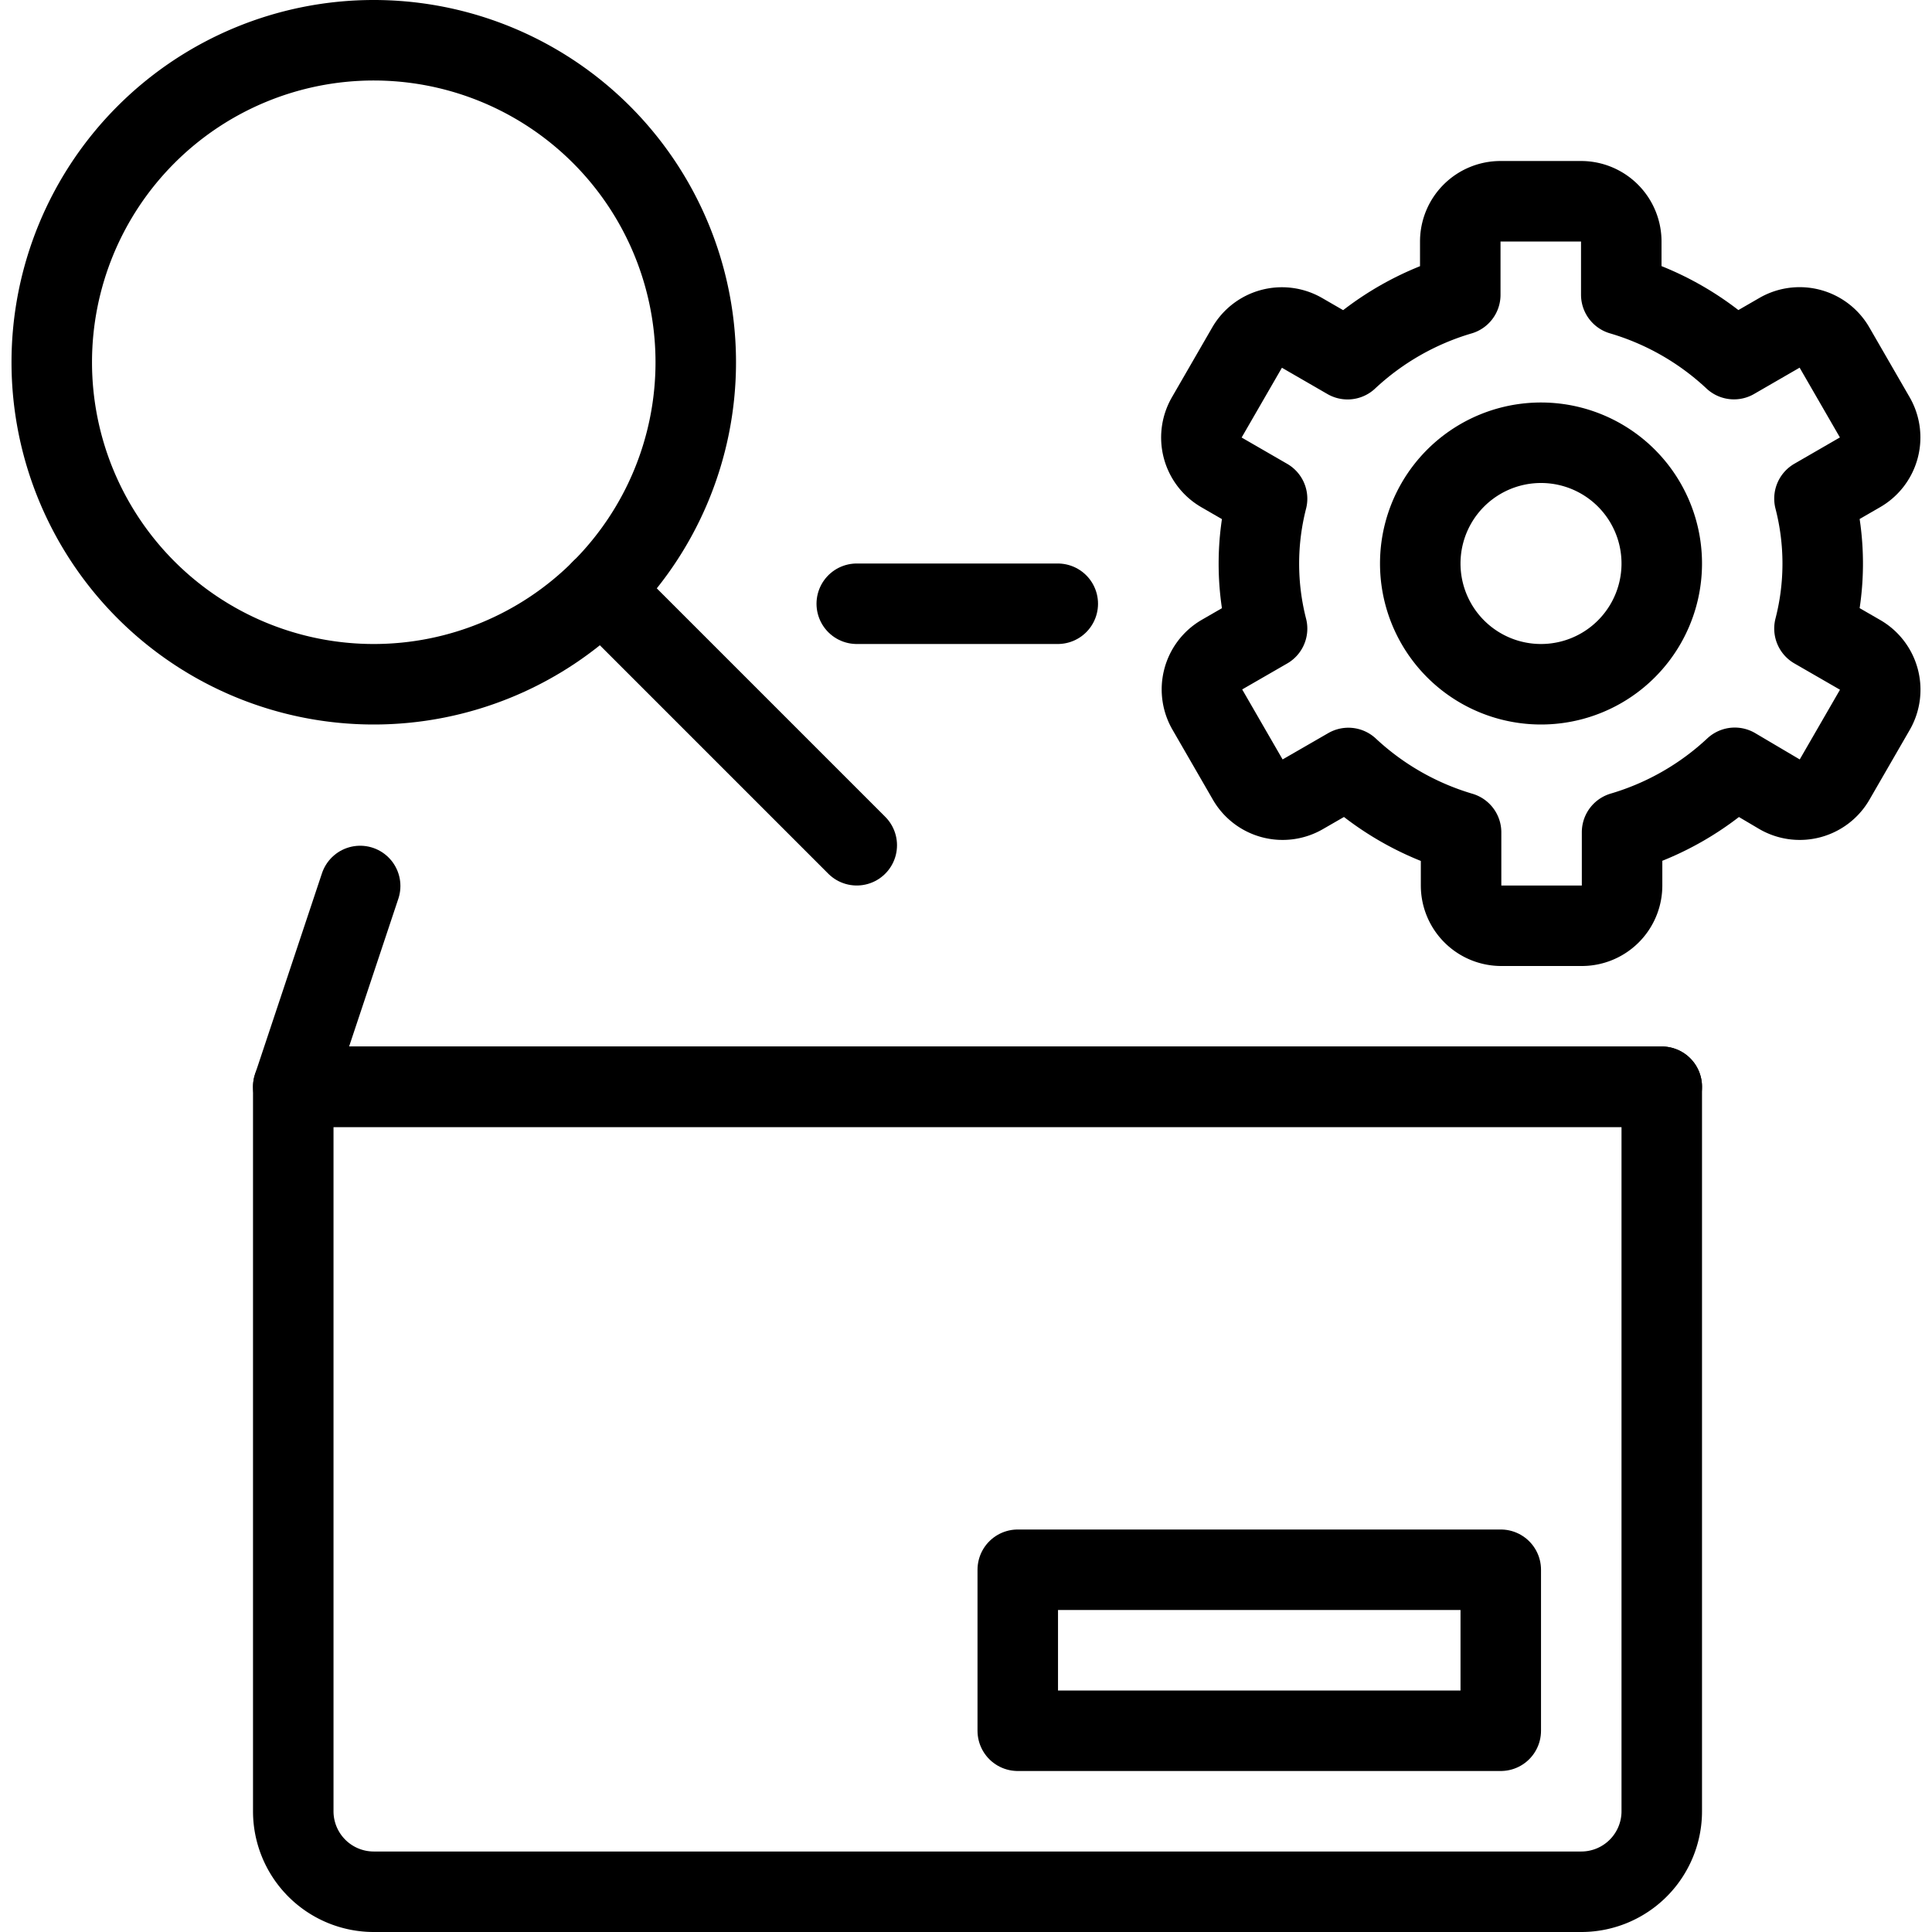
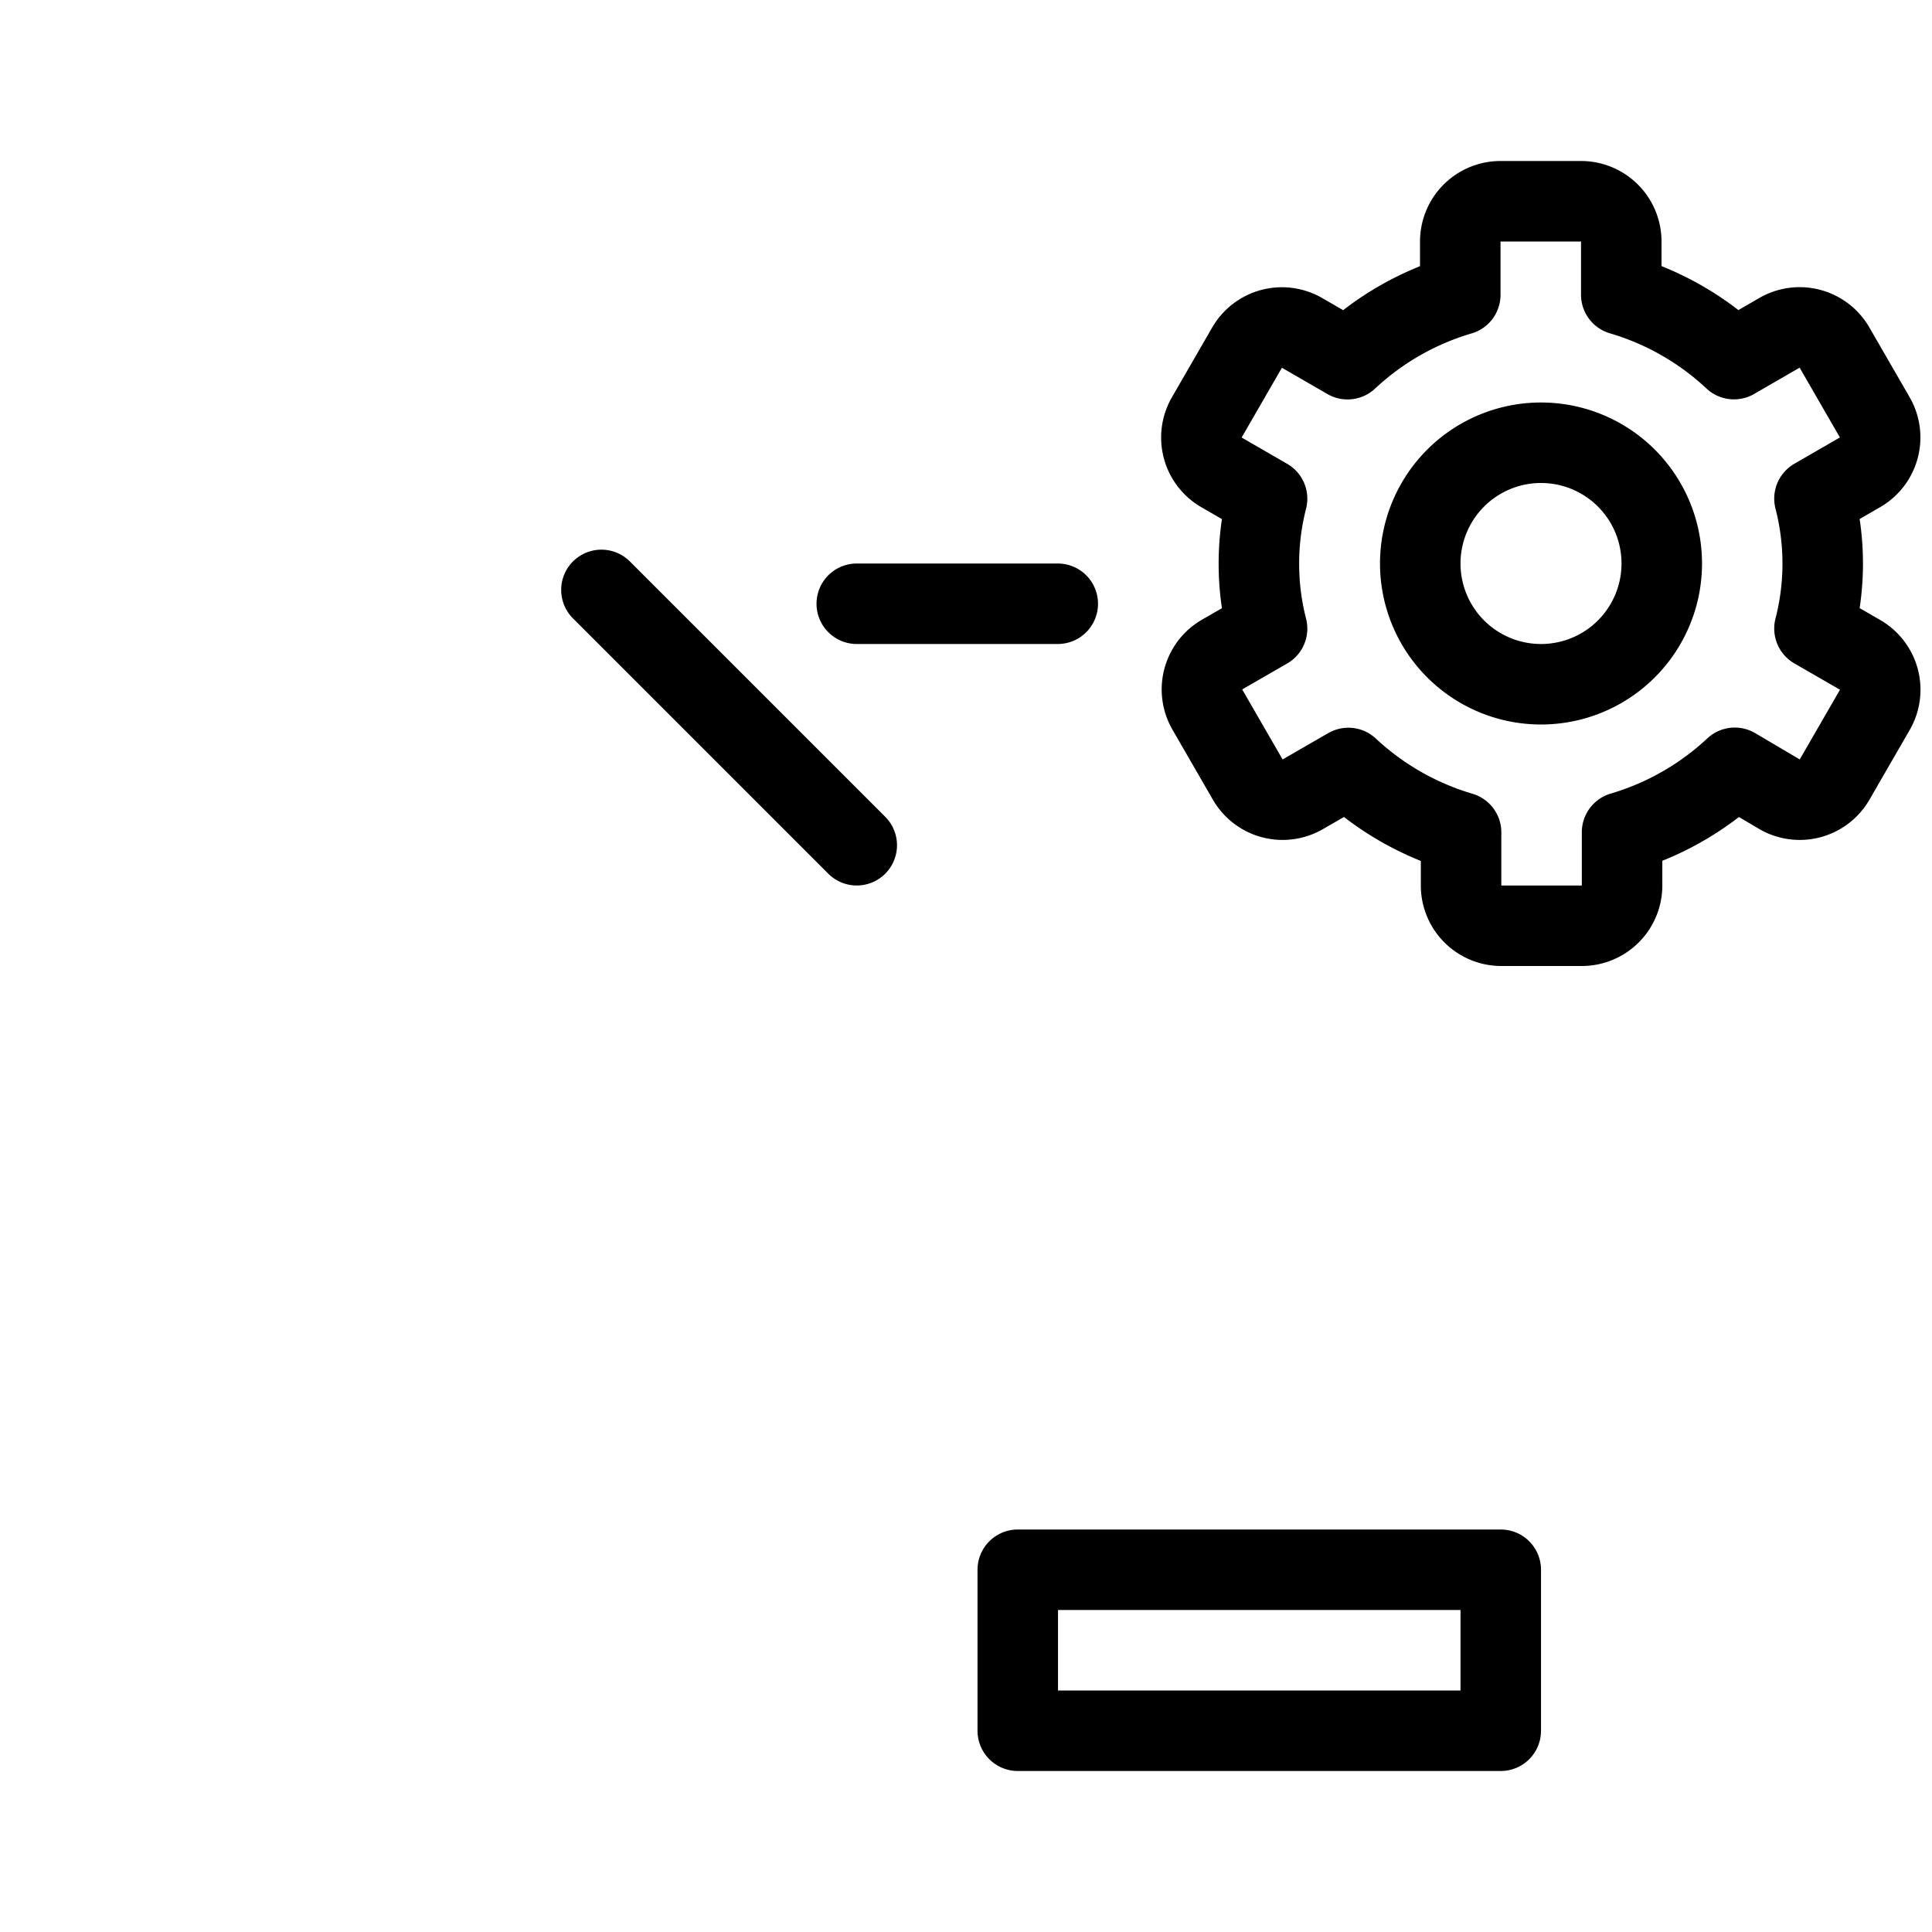
<svg xmlns="http://www.w3.org/2000/svg" viewBox="0 0 24 24">
  <g transform="matrix(1,0,0,1,0,0)">
-     <path d="M8.643,4.5a4,4,0,1,1-4-4A4,4,0,0,1,8.643,4.5Z" fill="none" stroke="#000000" stroke-linecap="round" stroke-linejoin="round" />
    <path d="M7.471 7.328L10.643 10.5" fill="none" stroke="#000000" stroke-linecap="round" stroke-linejoin="round" />
-     <path d="M20.643,13.5h-17v9a1,1,0,0,0,1,1h15a1,1,0,0,0,1-1Z" fill="none" stroke="#000000" stroke-linecap="round" stroke-linejoin="round" />
-     <path d="M20.643 13.5L3.643 13.5 4.474 11.006" fill="none" stroke="#000000" stroke-linecap="round" stroke-linejoin="round" />
    <path d="M10.643 7.5L13.14 7.5" fill="none" stroke="#000000" stroke-linecap="round" stroke-linejoin="round" />
    <path d="M12.643 19.5H18.643V21.5H12.643z" fill="none" stroke="#000000" stroke-linecap="round" stroke-linejoin="round" />
    <path d="M22.107,9.867a.5.5,0,0,0,.683-.183l.5-.866a.5.5,0,0,0-.183-.683l-.567-.327a3.232,3.232,0,0,0,0-1.614l.566-.327a.5.5,0,0,0,.183-.683l-.5-.866a.5.5,0,0,0-.683-.184l-.566.327a3.489,3.489,0,0,0-1.4-.8V3a.5.5,0,0,0-.5-.5h-1a.5.5,0,0,0-.5.5v.662a3.493,3.493,0,0,0-1.4.8l-.566-.327a.5.5,0,0,0-.683.184l-.5.866a.5.5,0,0,0,.183.683l.566.327a3.255,3.255,0,0,0,0,1.614l-.567.327A.5.5,0,0,0,15,8.818l.5.866a.5.5,0,0,0,.683.183l.567-.327a3.509,3.509,0,0,0,1.4.8V11a.5.5,0,0,0,.5.5h1a.5.5,0,0,0,.5-.5v-.662a3.5,3.5,0,0,0,1.4-.8Z" fill="none" stroke="#000000" stroke-linecap="round" stroke-linejoin="round" />
    <path d="M17.643 7.000 A1.500 1.500 0 1 0 20.643 7.000 A1.500 1.500 0 1 0 17.643 7.000 Z" fill="none" stroke="#000000" stroke-linecap="round" stroke-linejoin="round" />
  </g>
</svg>